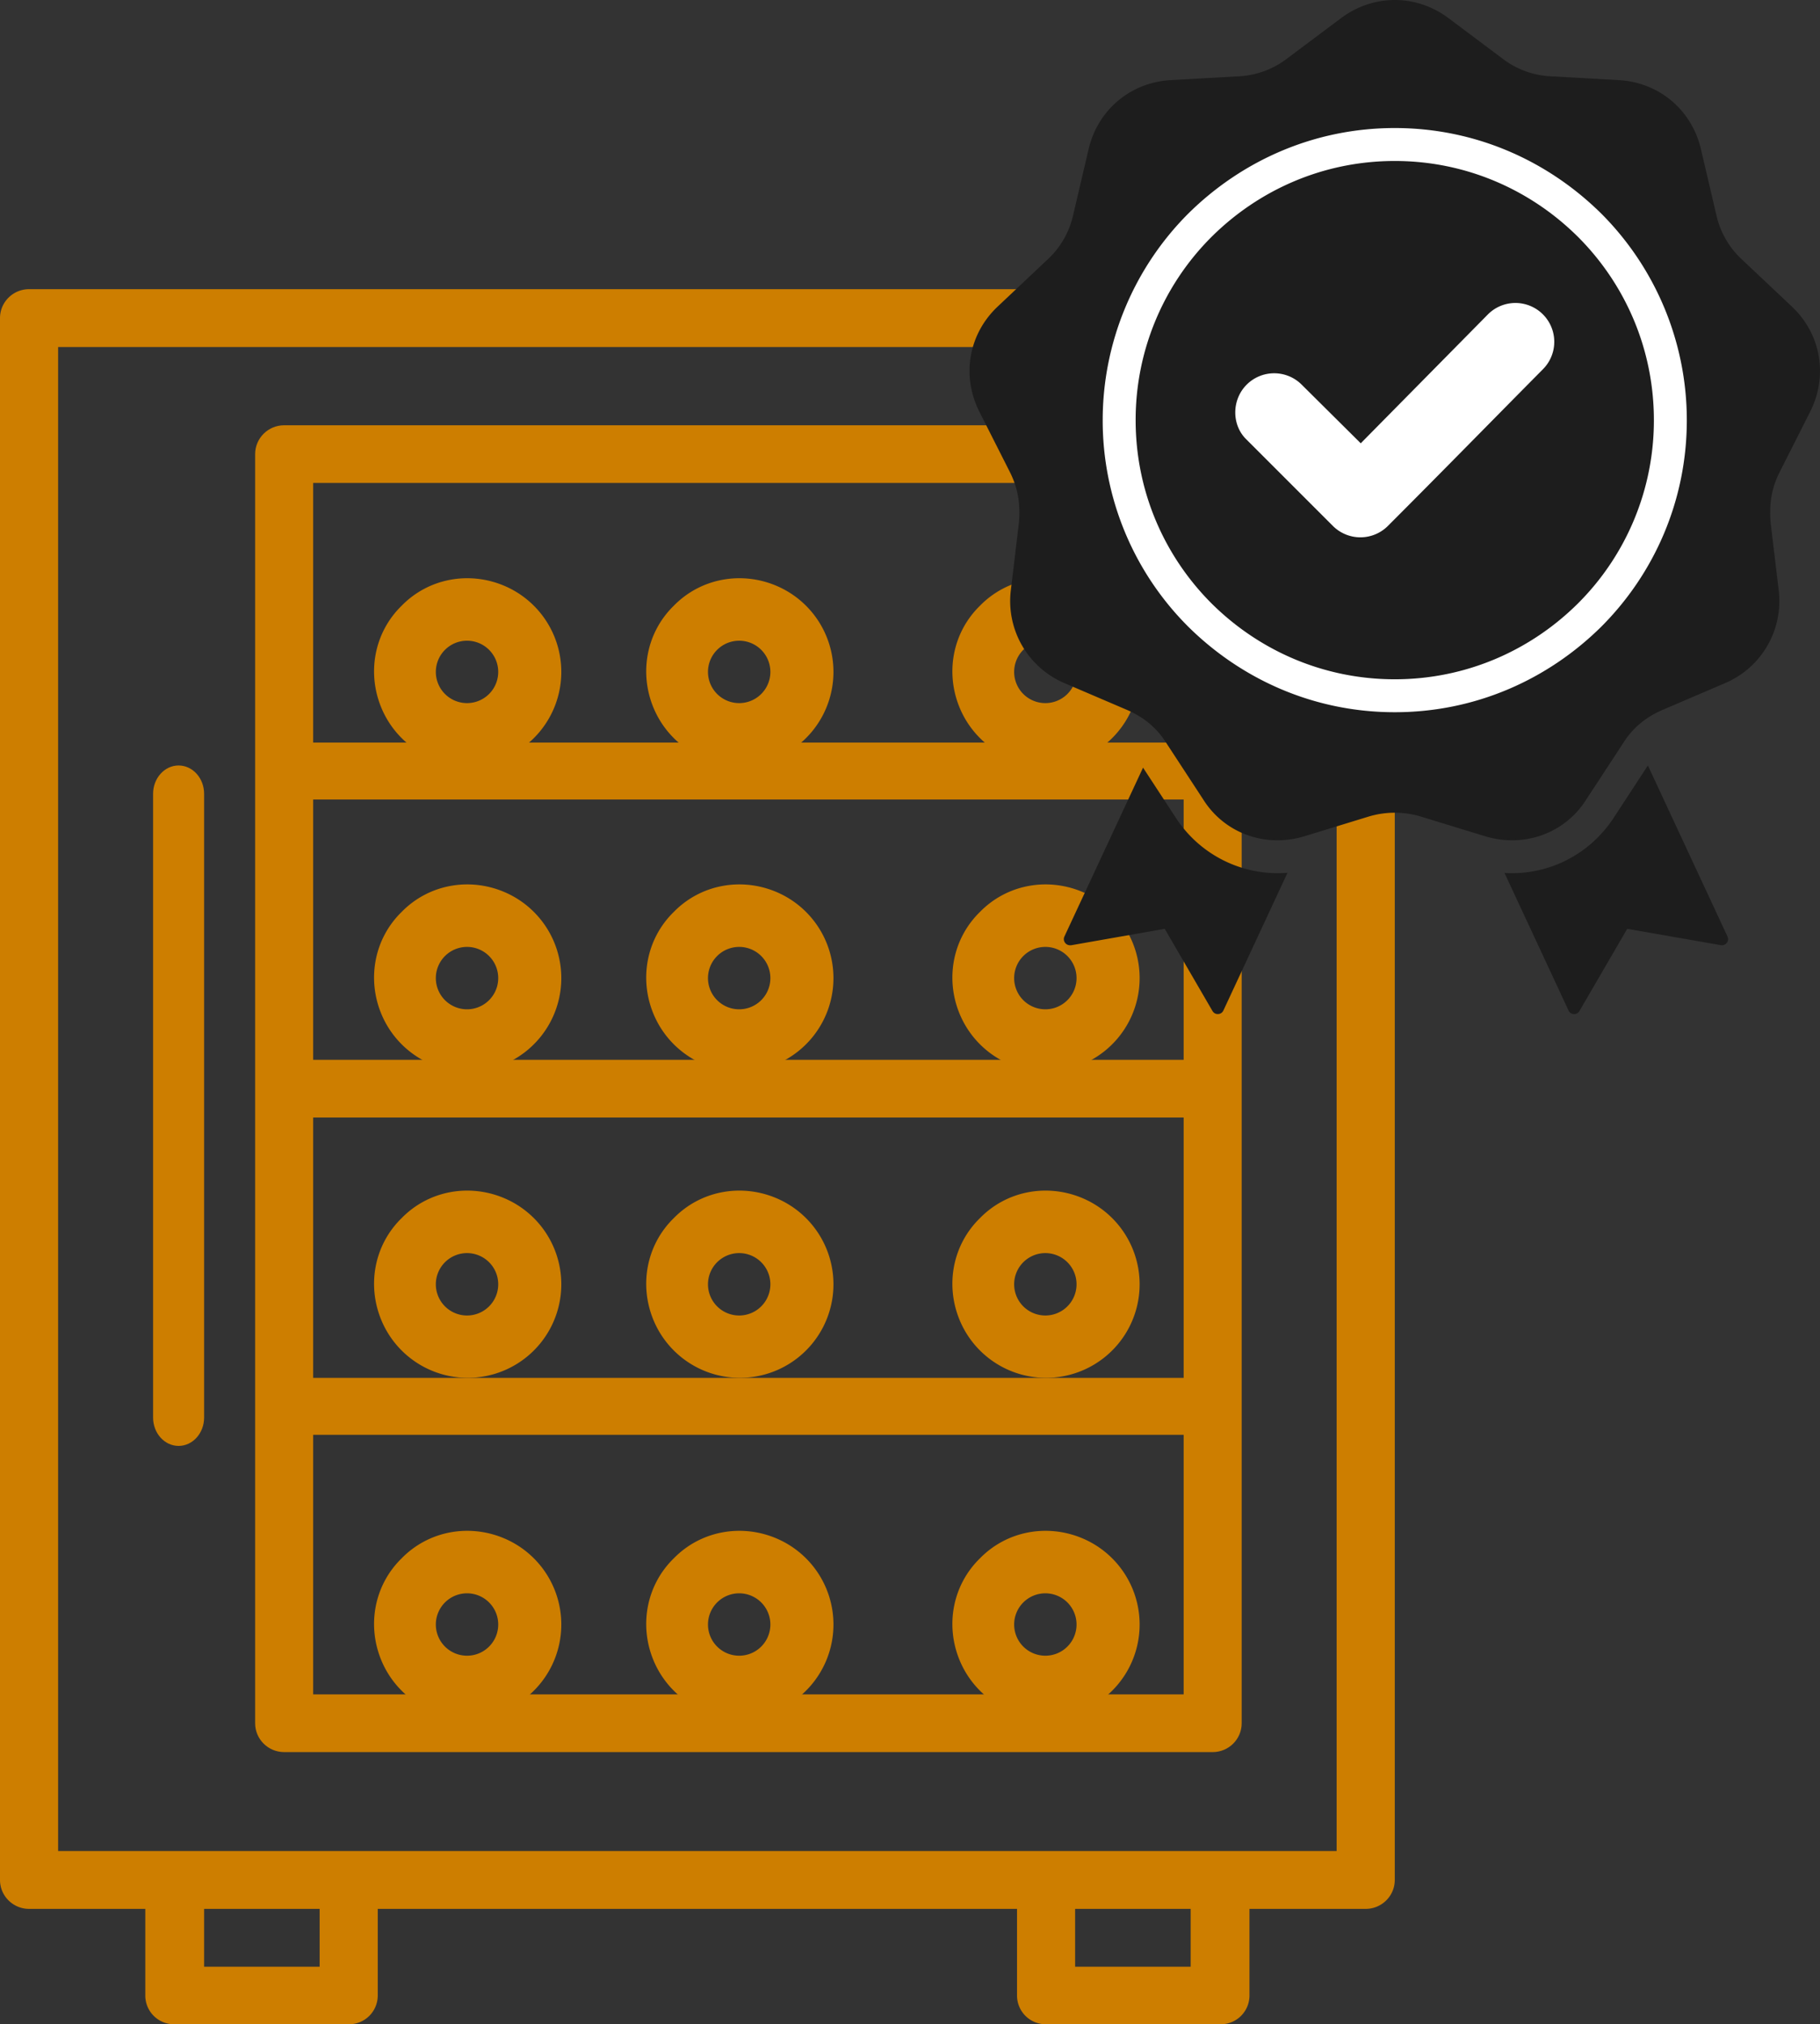
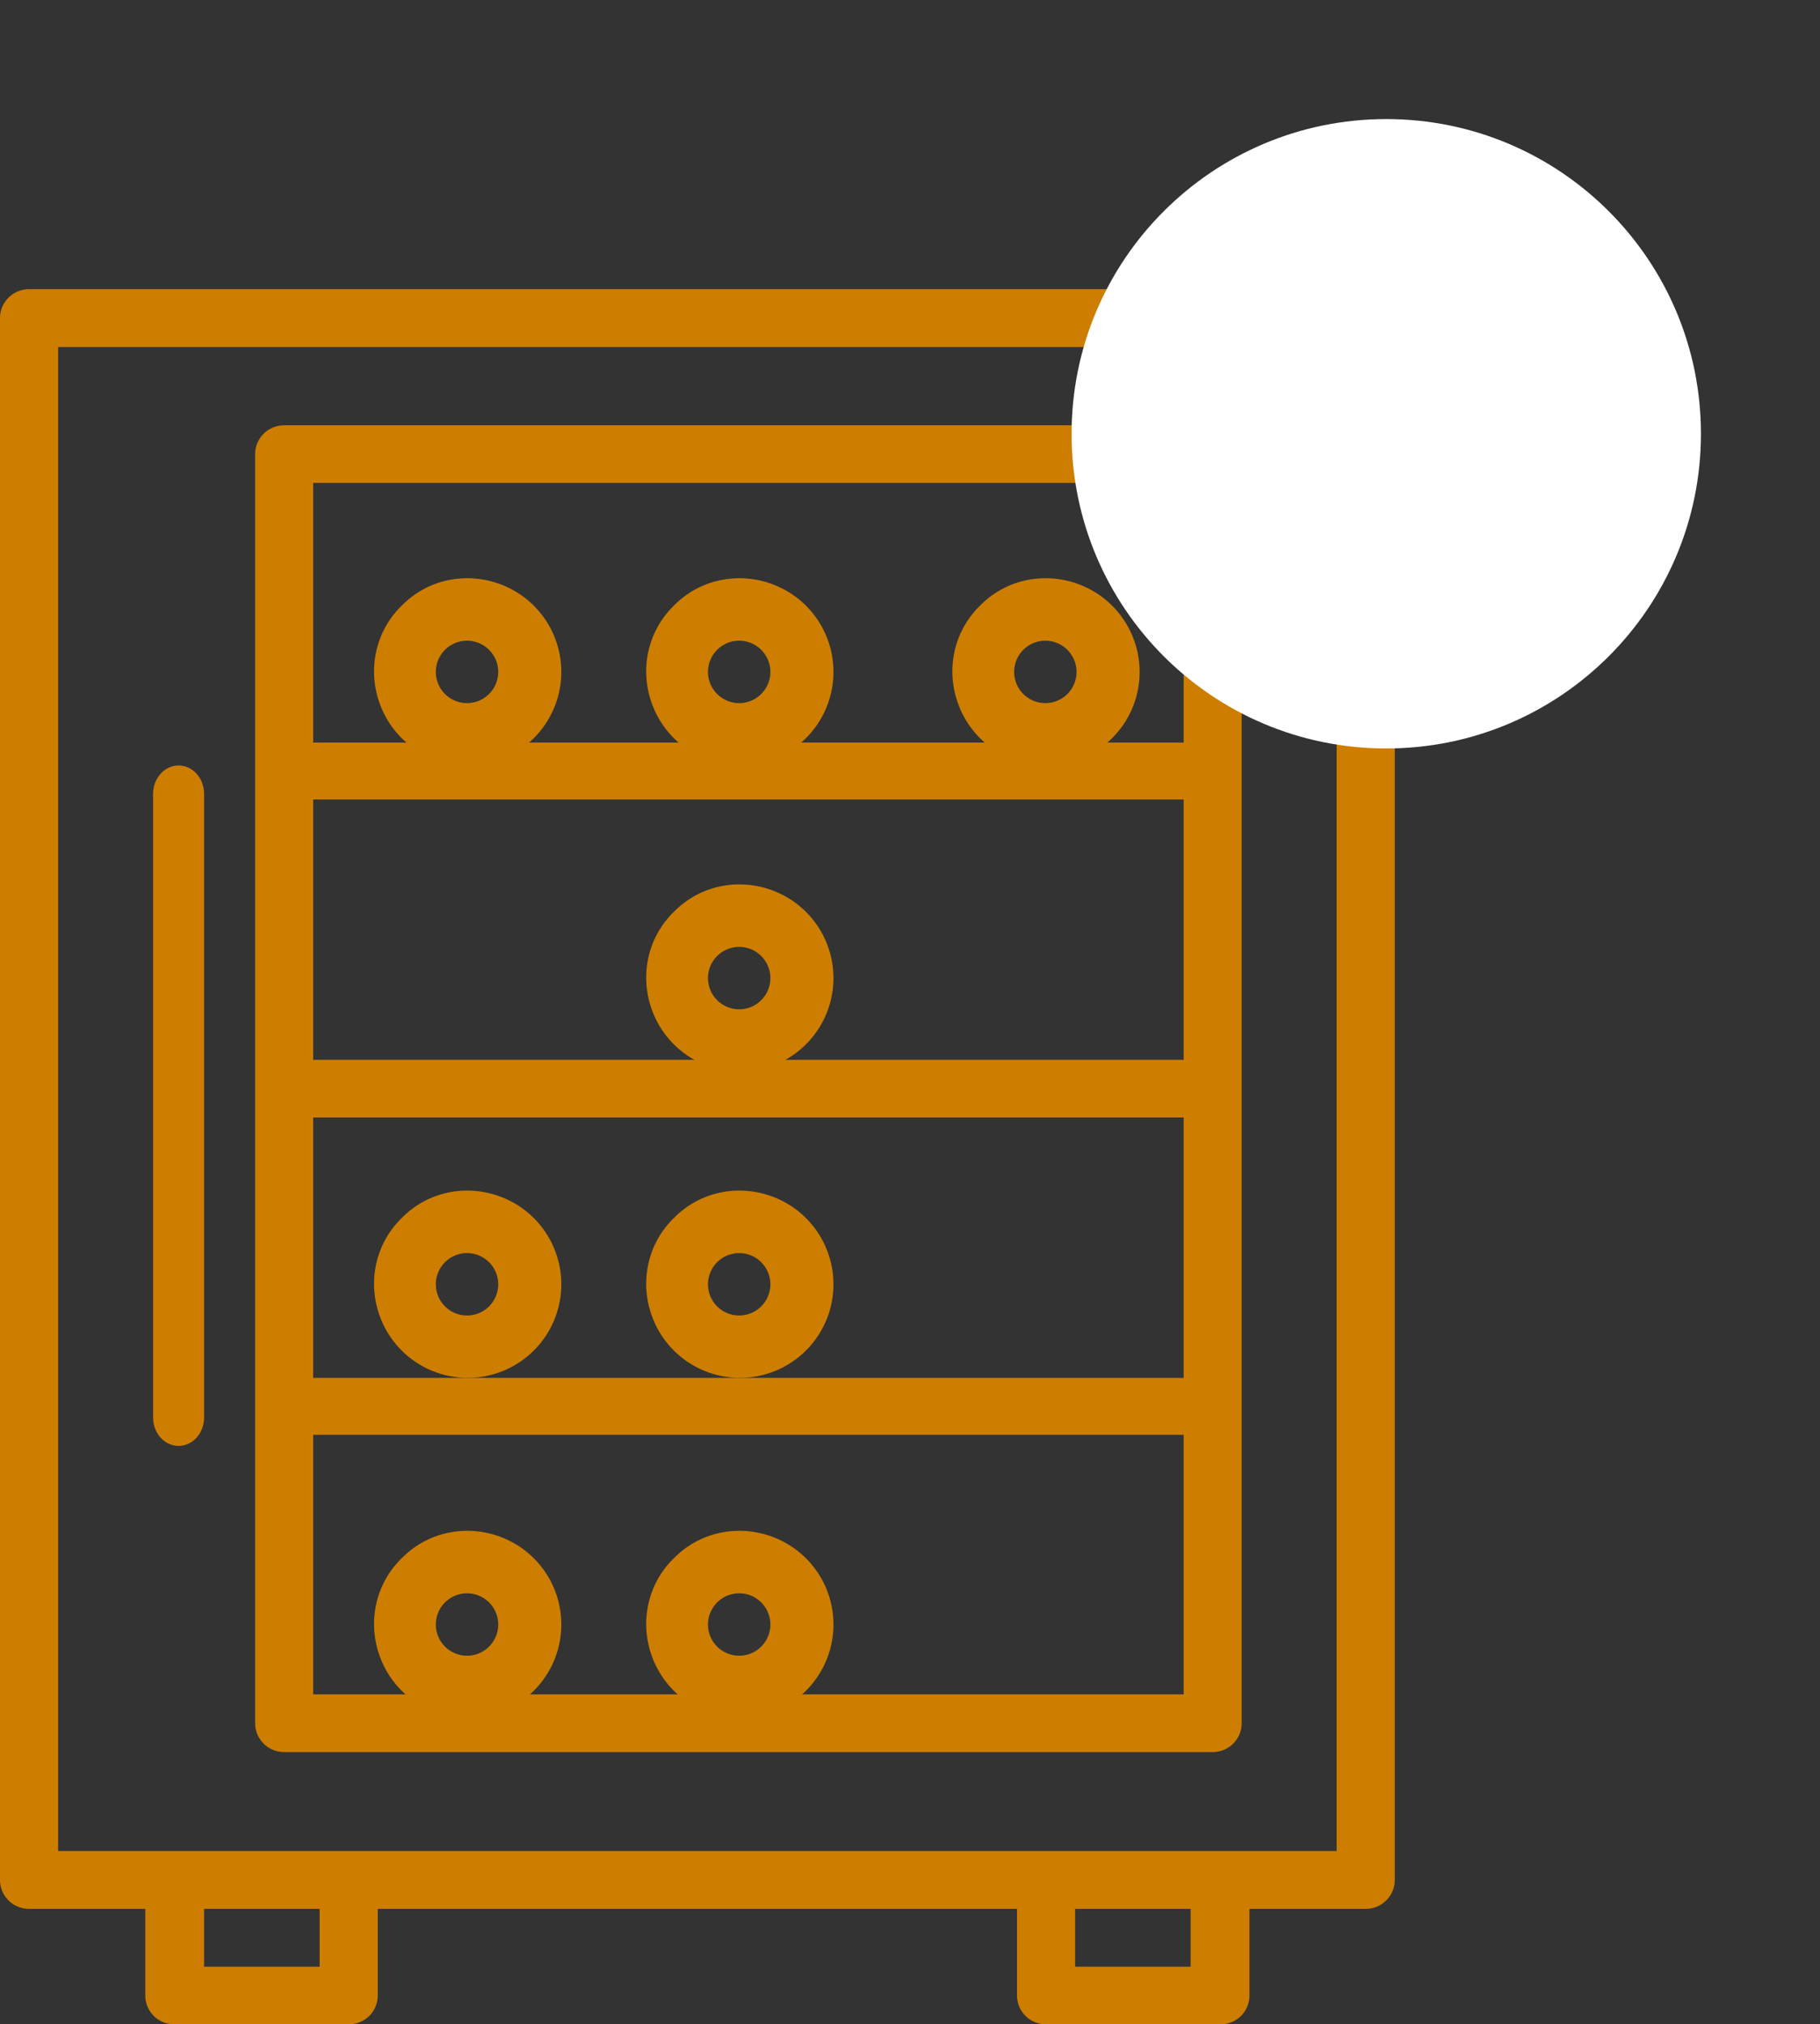
<svg xmlns="http://www.w3.org/2000/svg" width="107" height="119" viewBox="0 0 107 119">
  <rect x="0" y="0" width="107" height="119" fill="#333333" stroke="none" />
  <defs>
    <clipPath id="tl5ya">
      <path d="M0 17h82v102H0z" />
    </clipPath>
  </defs>
  <g>
    <g>
      <g>
        <g />
        <g clip-path="url(#tl5ya)">
          <path fill="#cd7e00" d="M3.417 20.4h75.166v88.415H3.417zm59.791 91.816H70v3.4h-6.792zm-51.208 0h6.792v3.4H12zm70-1.7V18.7c0-.938-.765-1.7-1.708-1.7H1.708C.765 17 0 17.762 0 18.7v91.816c0 .938.765 1.7 1.708 1.7h6.834v5.1A1.69 1.69 0 0 0 10.25 119H20.5a1.69 1.69 0 0 0 1.708-1.683v-5.101h37.584v5.1A1.69 1.69 0 0 0 61.5 119h10.25a1.69 1.69 0 0 0 1.708-1.683v-5.101h6.834c.943 0 1.708-.762 1.708-1.7z" />
        </g>
      </g>
      <g>
        <path fill="#cd7e00" d="M18.412 84.348h51.176v15.26H18.412zm0-18.652h51.176V81H18.412zm0-18.696h51.176v15.304H18.412zm0-18.609h51.176v15.261H18.412zM16.706 103h54.588c.942 0 1.706-.76 1.706-1.696V26.696C73 25.76 72.236 25 71.294 25H16.706c-.942 0-1.706.76-1.706 1.696v74.608c0 .936.764 1.696 1.706 1.696z" />
      </g>
      <g>
        <path fill="#cd7e00" d="M10.5 85c.828 0 1.5-.747 1.5-1.667V46.667c0-.92-.672-1.667-1.5-1.667S9 45.747 9 46.667v36.666c0 .92.672 1.667 1.5 1.667z" />
      </g>
      <g>
        <path fill="#cd7e00" d="M27.5 41.333a1.834 1.834 0 1 1 0-3.667 1.834 1.834 0 0 1 0 3.667zM33 39.5a5.5 5.5 0 0 0-3.396-5.081c-2.054-.851-4.42-.419-5.993 1.192-1.611 1.573-2.043 3.94-1.192 5.993A5.5 5.5 0 0 0 33 39.5z" />
      </g>
      <g>
        <path fill="#cd7e00" d="M61.5 41.333a1.834 1.834 0 1 1 0-3.667 1.834 1.834 0 0 1 0 3.667zM67 39.5a5.5 5.5 0 0 0-3.396-5.081c-2.054-.851-4.42-.419-5.993 1.192-1.611 1.573-2.043 3.94-1.192 5.993A5.5 5.5 0 0 0 67 39.5z" />
      </g>
      <g>
        <path fill="#cd7e00" d="M43.5 41.333a1.834 1.834 0 1 1 0-3.667 1.834 1.834 0 0 1 0 3.667zM49 39.5a5.5 5.5 0 0 0-3.396-5.081c-2.054-.851-4.42-.419-5.993 1.192-1.611 1.573-2.043 3.94-1.192 5.993A5.5 5.5 0 0 0 49 39.5z" />
      </g>
      <g>
        <path fill="#cd7e00" d="M27.5 97.333a1.834 1.834 0 1 1 0-3.667 1.834 1.834 0 0 1 0 3.667zM33 95.5a5.5 5.5 0 0 0-3.396-5.081c-2.054-.851-4.42-.419-5.993 1.192-1.611 1.573-2.043 3.94-1.192 5.993A5.5 5.5 0 0 0 33 95.5z" />
      </g>
      <g>
-         <path fill="#cd7e00" d="M61.5 97.333a1.834 1.834 0 1 1 0-3.667 1.834 1.834 0 0 1 0 3.667zM67 95.5a5.5 5.5 0 0 0-3.396-5.081c-2.054-.851-4.42-.419-5.993 1.192-1.611 1.573-2.043 3.94-1.192 5.993A5.5 5.5 0 0 0 67 95.5z" />
-       </g>
+         </g>
      <g>
        <path fill="#cd7e00" d="M43.5 97.333a1.834 1.834 0 1 1 0-3.667 1.834 1.834 0 0 1 0 3.667zM49 95.5a5.5 5.5 0 0 0-3.396-5.081c-2.054-.851-4.42-.419-5.993 1.192-1.611 1.573-2.043 3.94-1.192 5.993A5.5 5.5 0 0 0 49 95.5z" />
      </g>
      <g>
        <path fill="#cd7e00" d="M27.5 77.333a1.834 1.834 0 1 1 0-3.667 1.834 1.834 0 0 1 0 3.667zM33 75.5a5.5 5.5 0 0 0-3.396-5.081c-2.054-.851-4.42-.419-5.993 1.192-1.611 1.573-2.043 3.94-1.192 5.993A5.5 5.5 0 0 0 33 75.5z" />
      </g>
      <g>
-         <path fill="#cd7e00" d="M61.5 77.333a1.834 1.834 0 1 1 0-3.667 1.834 1.834 0 0 1 0 3.667zM67 75.5a5.5 5.5 0 0 0-3.396-5.081c-2.054-.851-4.42-.419-5.993 1.192-1.611 1.573-2.043 3.94-1.192 5.993A5.5 5.5 0 0 0 67 75.5z" />
-       </g>
+         </g>
      <g>
        <path fill="#cd7e00" d="M43.5 77.333a1.834 1.834 0 1 1 0-3.667 1.834 1.834 0 0 1 0 3.667zM49 75.5a5.5 5.5 0 0 0-3.396-5.081c-2.054-.851-4.42-.419-5.993 1.192-1.611 1.573-2.043 3.94-1.192 5.993A5.5 5.5 0 0 0 49 75.5z" />
      </g>
      <g>
-         <path fill="#cd7e00" d="M27.5 59.333a1.834 1.834 0 1 1 0-3.667 1.834 1.834 0 0 1 0 3.667zM33 57.5a5.5 5.5 0 0 0-3.396-5.081c-2.054-.851-4.42-.419-5.993 1.192-1.611 1.573-2.043 3.94-1.192 5.993A5.5 5.5 0 0 0 33 57.5z" />
-       </g>
+         </g>
      <g>
-         <path fill="#cd7e00" d="M61.5 59.333a1.834 1.834 0 1 1 0-3.667 1.834 1.834 0 0 1 0 3.667zM67 57.5a5.5 5.5 0 0 0-3.396-5.081c-2.054-.851-4.42-.419-5.993 1.192-1.611 1.573-2.043 3.94-1.192 5.993A5.5 5.5 0 0 0 67 57.5z" />
-       </g>
+         </g>
      <g>
        <path fill="#cd7e00" d="M43.5 59.333a1.834 1.834 0 1 1 0-3.667 1.834 1.834 0 0 1 0 3.667zM49 57.5a5.5 5.5 0 0 0-3.396-5.081c-2.054-.851-4.42-.419-5.993 1.192-1.611 1.573-2.043 3.94-1.192 5.993A5.5 5.5 0 0 0 49 57.5z" />
      </g>
    </g>
    <g>
      <g>
        <path fill="#fff" d="M81.5 44c10.217 0 18.5-8.283 18.5-18.5S91.717 7 81.5 7 63 15.283 63 25.5 71.283 44 81.5 44z" />
      </g>
      <g>
-         <path fill="#1d1d1d" d="M75.693 51.31a7.148 7.148 0 0 1-6.572-3.247l-1.92-2.936-4.622 9.926a.355.355 0 0 0 .041.374c.085.11.215.16.38.137l5.475-.962 2.807 4.83c.07.12.192.187.33.18a.354.354 0 0 0 .313-.209zm12.759.01l3.764 8.083a.355.355 0 0 0 .312.21.355.355 0 0 0 .33-.18l2.808-4.83 5.504.96a.355.355 0 0 0 .35-.136c.085-.11.1-.249.041-.374L96.881 45l-2.002 3.063c-1.445 2.21-3.879 3.407-6.427 3.257zm4.32-37.394C90 11.17 86.207 9.464 82 9.464s-8 1.706-10.772 4.462A15.185 15.185 0 0 0 66.766 24.7c0 4.207 1.704 8.016 4.462 10.773C74 38.228 77.793 39.933 82 39.933s8-1.705 10.772-4.461a15.185 15.185 0 0 0 4.462-10.773c0-4.207-1.704-8.016-4.462-10.773zm1.37-1.369A17.19 17.19 0 0 1 99.17 24.7c0 4.741-1.922 9.034-5.03 12.142C91 39.948 86.741 41.869 82 41.869c-4.742 0-9-1.921-12.141-5.028a17.116 17.116 0 0 1-5.03-12.142 17.19 17.19 0 0 1 5.03-12.142C73 9.45 77.259 7.527 82 7.527c4.742 0 9 1.923 12.141 5.03zm-6.668 5.928a2.283 2.283 0 1 1 3.24 3.218c-3.041 3.07-6.062 6.159-9.117 9.214a2.288 2.288 0 0 1-3.236 0l-5.068-5.068c-.893-.849-.893-2.342 0-3.236a2.288 2.288 0 0 1 3.235 0L80 26.06zM78.84 1.067l-3.175 2.378A5.056 5.056 0 0 1 72.8 4.487l-3.96.221c-2.372.132-4.298 1.748-4.84 4.06l-.905 3.863a5.056 5.056 0 0 1-1.525 2.64L58.678 18c-1.732 1.612-2.169 4.088-1.097 6.208l1.79 3.54c.489.968.629 1.926.53 3.004l-.472 3.938a5.244 5.244 0 0 0 3.159 5.472l3.646 1.561c.998.427 1.766 1.052 2.337 1.96L70.74 47c1.259 2 3.663 2.85 5.937 2.164L80.475 48a5.323 5.323 0 0 1 3.05 0l3.797 1.164C89.596 49.85 92 49 93.258 47l2.171-3.316c.571-.909 1.34-1.534 2.337-1.96l3.646-1.562a5.244 5.244 0 0 0 3.159-5.472l-.471-3.938c-.1-1.077.04-2.035.53-3.004l1.789-3.54c1.072-2.12.635-4.596-1.097-6.208l-2.892-2.728a5.054 5.054 0 0 1-1.525-2.641L100 8.769c-.542-2.313-2.468-3.93-4.84-4.06l-3.96-.222a5.056 5.056 0 0 1-2.866-1.042L85.16 1.067c-1.902-1.423-4.416-1.423-6.318 0z" />
-       </g>
+         </g>
    </g>
  </g>
</svg>